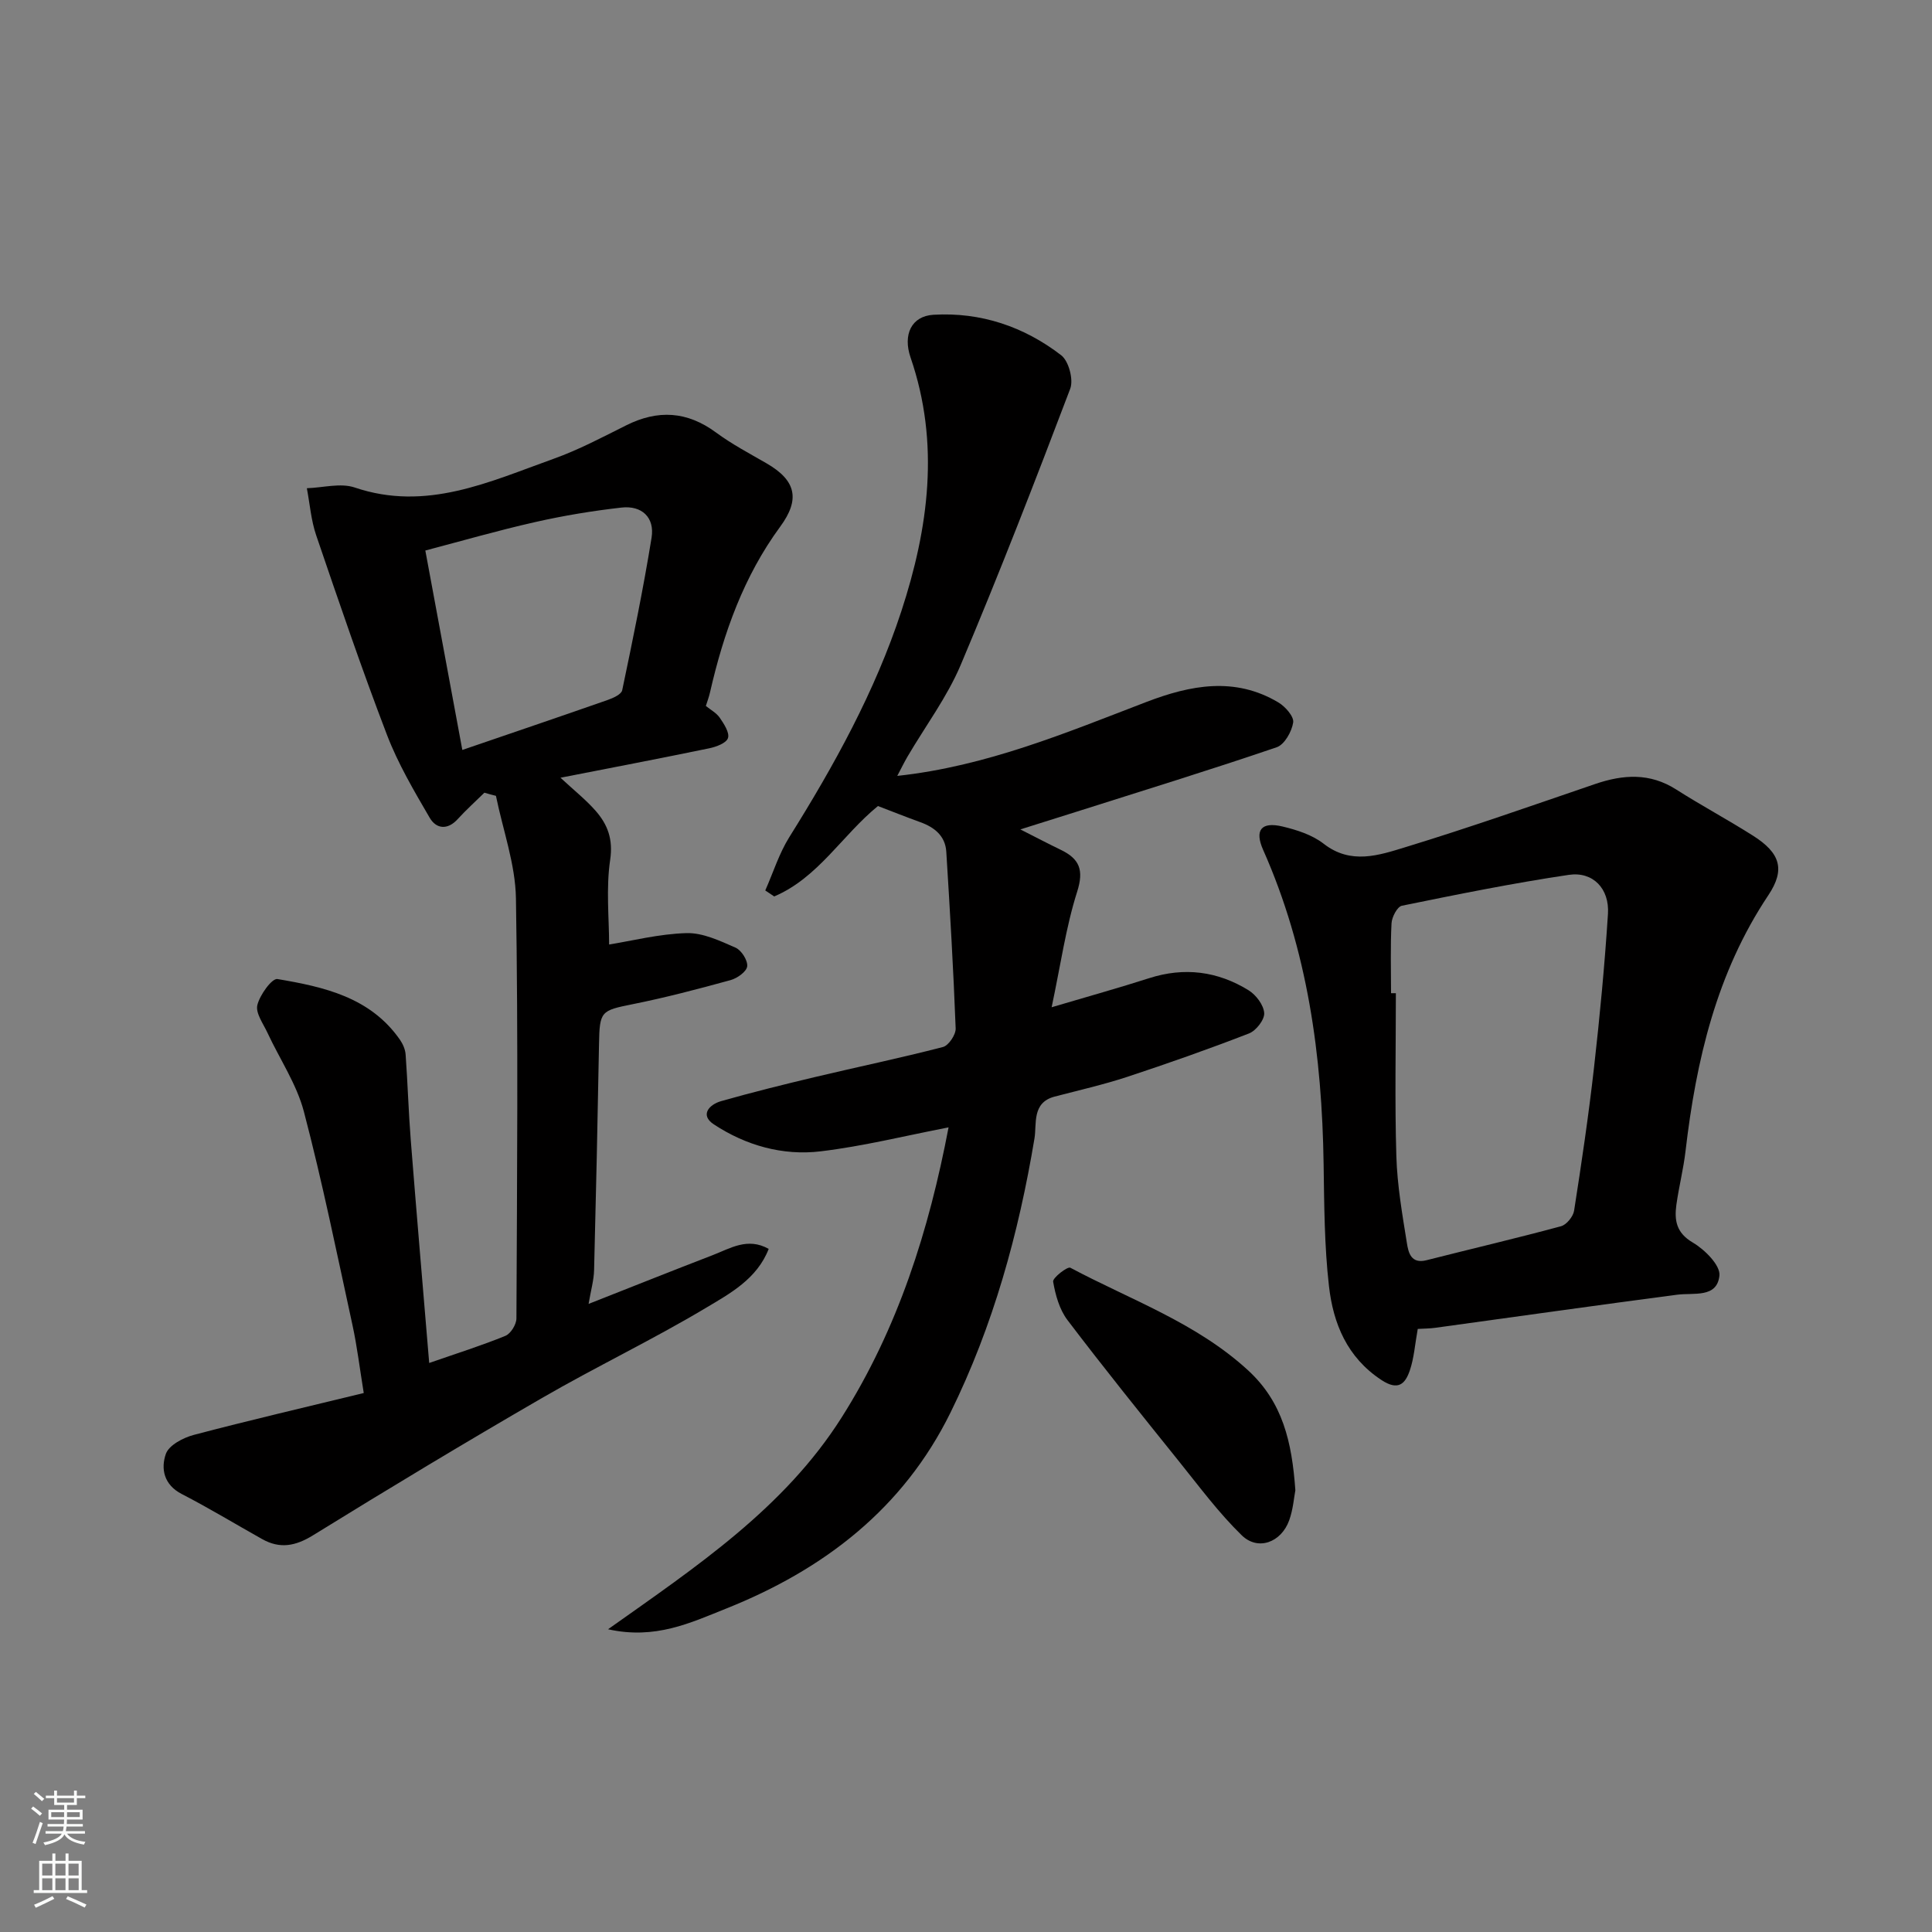
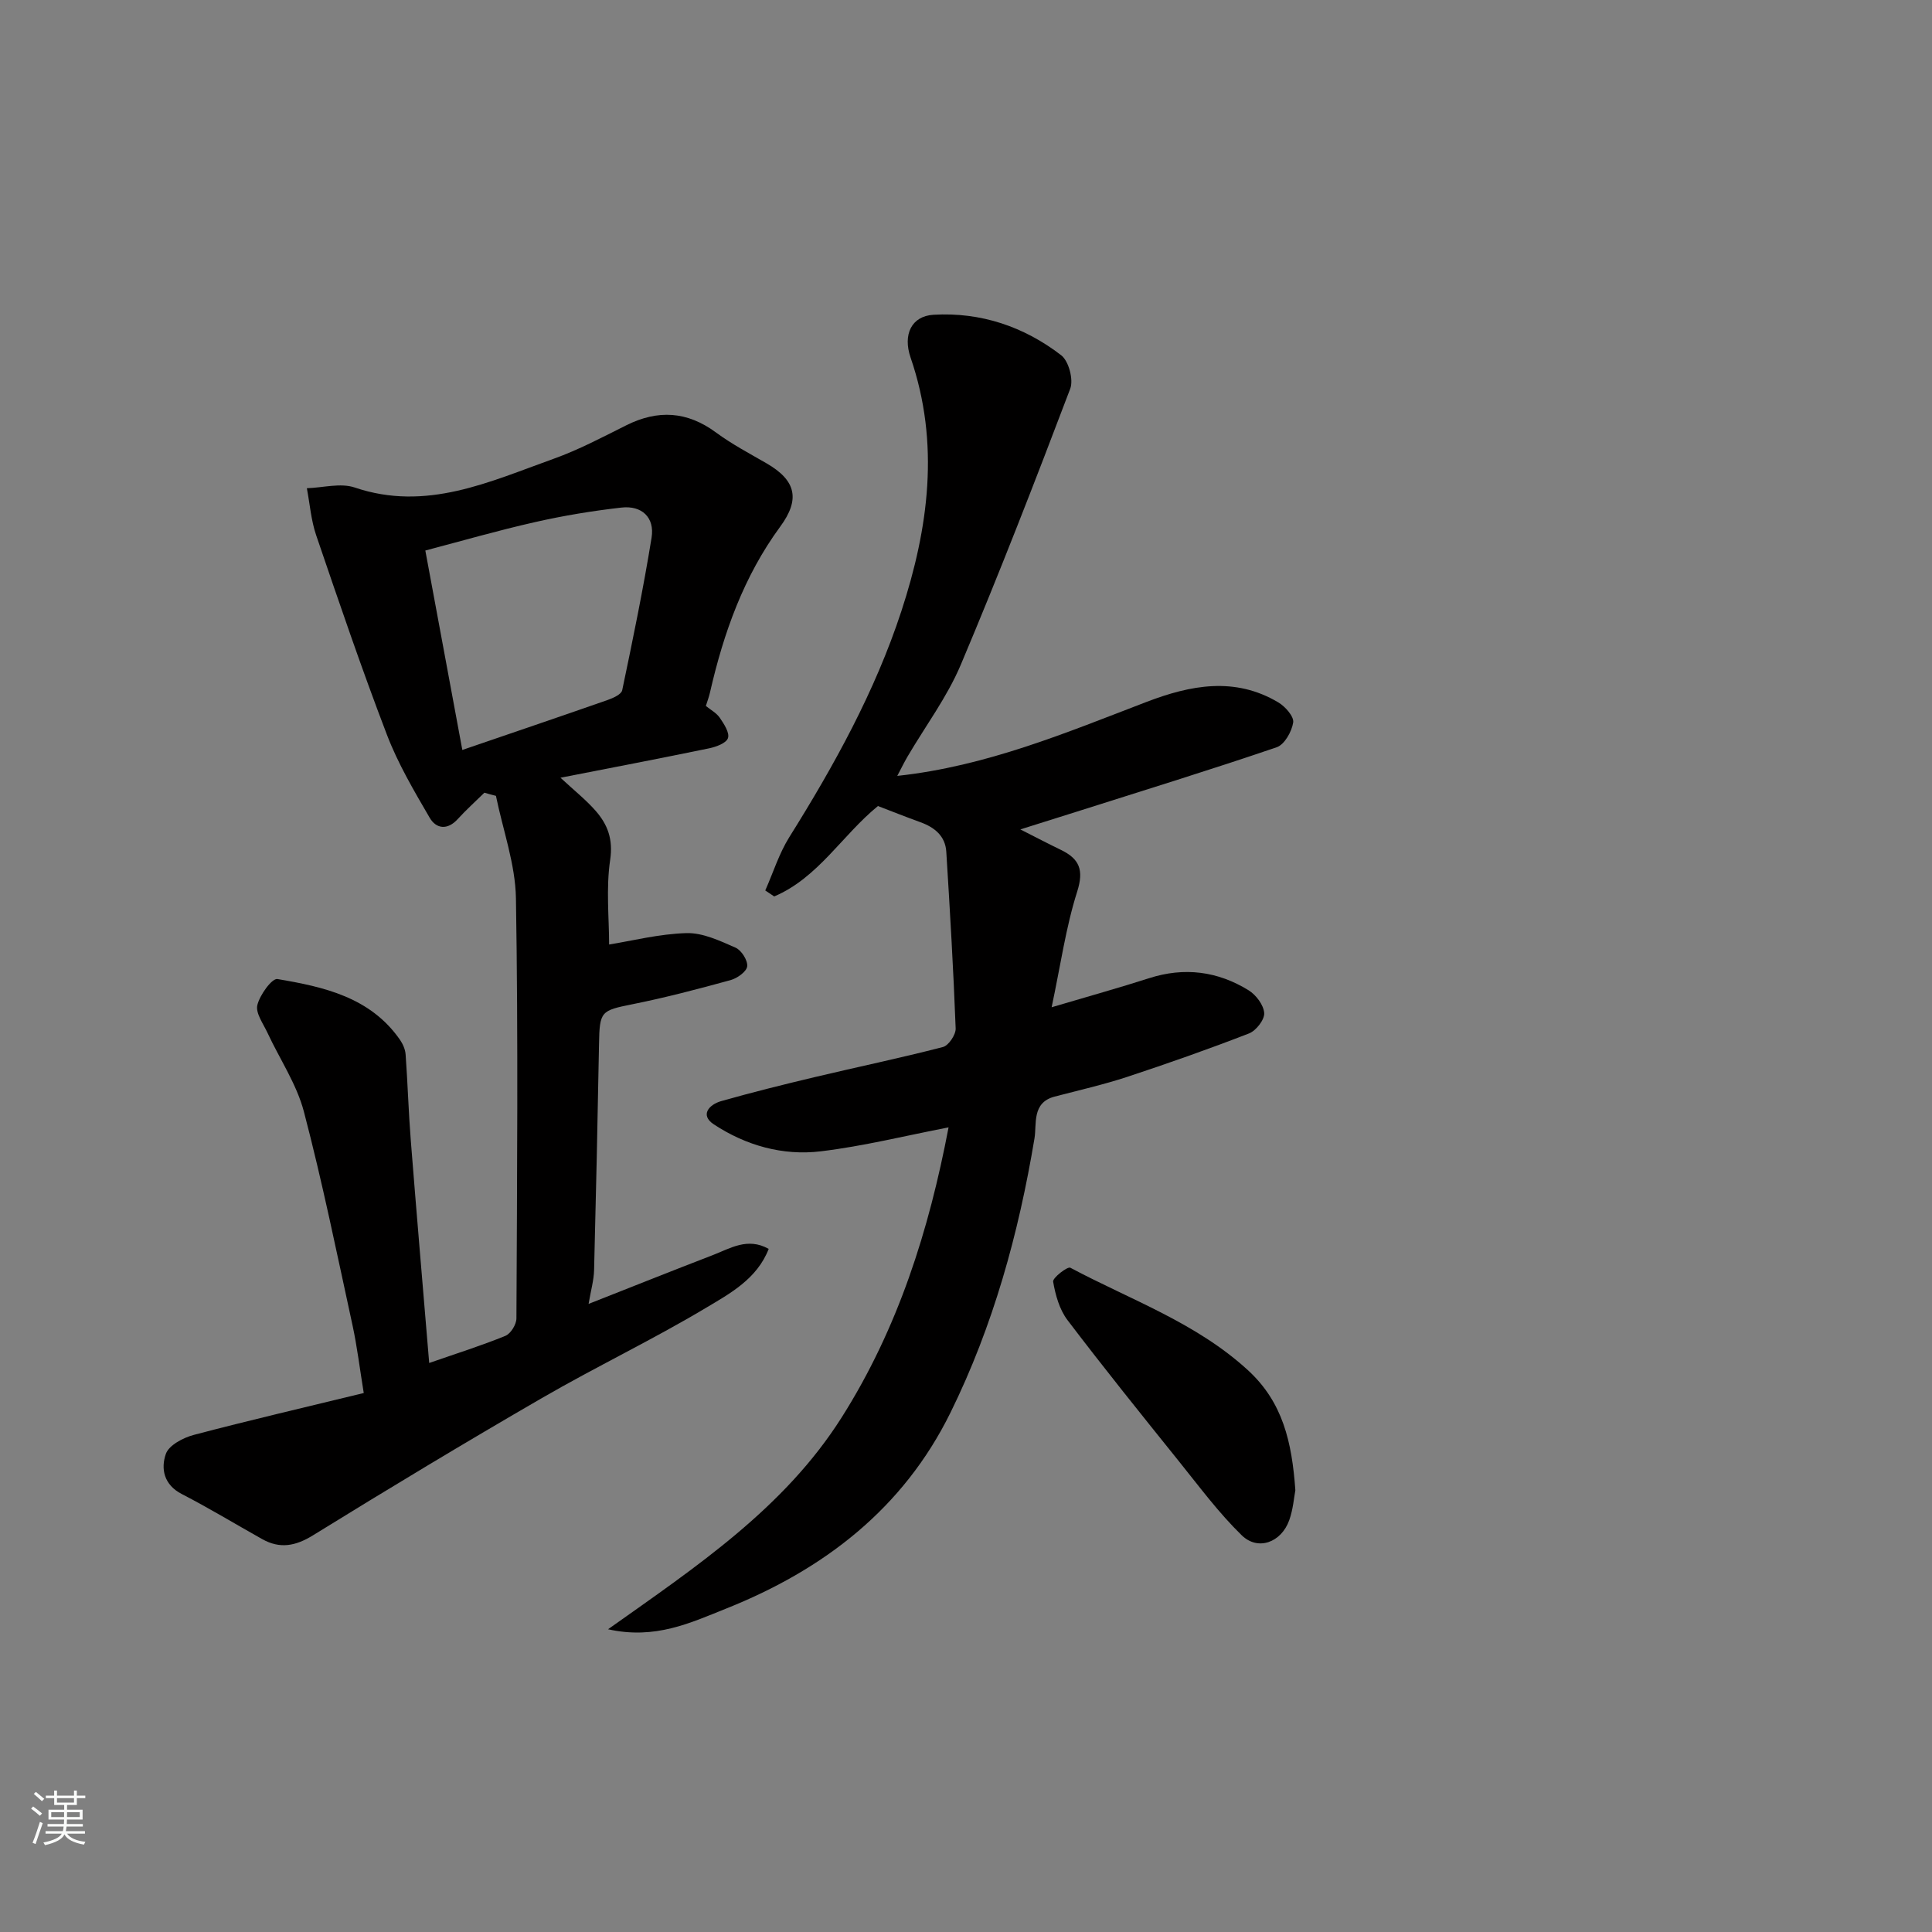
<svg xmlns="http://www.w3.org/2000/svg" enable-background="new 0 0 400 400" viewBox="0 0 400 400">
  <rect x="0" y="0" width="400" height="400" fill="#808080" stroke="none" />
  <g fill="#010000">
    <path d="m100.29 164.12c-1.85 1.82-3.79 3.56-5.53 5.47-2.13 2.34-4.46 2.01-5.79-.27-3.24-5.56-6.56-11.19-8.85-17.17-5.23-13.65-9.94-27.49-14.66-41.33-1.06-3.11-1.31-6.49-1.93-9.74 3.32-.1 6.95-1.14 9.9-.15 14.84 5.03 27.91-1.19 41.18-5.94 5.18-1.85 10.1-4.46 15.04-6.93 6.56-3.28 12.61-2.93 18.6 1.49 3.27 2.41 6.91 4.33 10.44 6.37 6.14 3.54 7.01 7.45 2.85 13.11-7.56 10.29-11.73 22.02-14.54 34.32-.21.94-.56 1.85-.86 2.81.98.8 2.21 1.45 2.9 2.47.86 1.26 2.04 3.07 1.68 4.18-.34 1.04-2.44 1.82-3.89 2.12-10.11 2.09-20.26 4.03-30.79 6.09 2.8 2.6 5.25 4.54 7.28 6.85 2.48 2.84 3.64 5.86 3.01 10.14-.88 5.94-.22 12.1-.22 17.54 4.7-.75 10.35-2.2 16.03-2.36 3.37-.09 6.9 1.59 10.14 3.01 1.22.53 2.55 2.63 2.42 3.86-.12 1.1-2.06 2.48-3.44 2.86-6.73 1.85-13.5 3.63-20.34 5-6.51 1.31-6.78 1.44-6.9 8.25-.28 15.6-.62 31.2-1.02 46.79-.05 2.07-.65 4.13-1.14 7 8.94-3.52 17.29-6.86 25.68-10.09 3.64-1.4 7.23-3.76 11.61-1.3-2.42 6.23-8.02 9.24-13.03 12.23-11.06 6.61-22.74 12.18-33.9 18.64-15.95 9.23-31.73 18.74-47.4 28.42-3.66 2.26-6.86 2.85-10.53.8-5.55-3.11-11-6.42-16.66-9.34-3.73-1.92-4.36-5.27-3.29-8.31.63-1.8 3.59-3.35 5.79-3.93 11.45-3.02 22.99-5.7 35.18-8.67-.84-5.14-1.37-9.62-2.32-14-3.22-14.78-6.23-29.62-10.07-44.25-1.5-5.71-5.01-10.88-7.54-16.33-.88-1.89-2.5-4.09-2.1-5.74.51-2.11 3.03-5.58 4.16-5.39 9.62 1.62 19.23 3.76 25.36 12.56.61.88 1.11 2.02 1.18 3.08.43 5.93.6 11.87 1.07 17.79 1.2 15.22 2.51 30.42 3.81 46.06 5.74-2 10.85-3.6 15.78-5.62 1.1-.45 2.28-2.36 2.28-3.61.13-28.99.38-57.99-.1-86.97-.12-7.09-2.7-14.14-4.14-21.22-.81-.19-1.6-.42-2.39-.65zm-12.23-50.14c2.62 14.15 5.1 27.49 7.66 41.29 10.15-3.48 20.13-6.86 30.07-10.34 1.14-.4 2.85-1.16 3.03-2.02 2.2-10.49 4.37-21 6.08-31.58.68-4.2-2.02-6.73-6.26-6.24-5.97.68-11.93 1.66-17.79 2.99-7.7 1.73-15.29 3.93-22.79 5.9z" />
    <path d="m196.39 233.41c-8.95 1.73-17.64 3.9-26.47 4.96-7.87.95-15.51-1.22-22.14-5.59-2.91-1.92-.97-4.09 1.52-4.8 6.39-1.82 12.85-3.42 19.31-4.96 8.87-2.11 17.8-3.96 26.62-6.25 1.17-.3 2.68-2.55 2.63-3.84-.46-12.2-1.18-24.39-1.94-36.58-.2-3.26-2.42-5.06-5.36-6.12-3.14-1.14-6.25-2.38-8.79-3.35-7.42 6.05-12.36 14.84-21.48 18.72-.62-.41-1.23-.83-1.85-1.24 1.64-3.7 2.86-7.66 4.99-11.06 9.28-14.83 17.73-30.12 23.18-46.74 5.63-17.18 8.03-34.75 1.92-52.52-1.65-4.79.2-8.6 4.73-8.87 9.79-.58 18.76 2.45 26.46 8.39 1.55 1.2 2.57 5.04 1.86 6.92-7.27 19.16-14.69 38.28-22.66 57.15-2.83 6.7-7.32 12.69-11.03 19.02-.71 1.22-1.33 2.49-2.12 3.99 18.46-1.99 34.94-8.93 51.59-15.31 9.09-3.48 18.29-5.28 27.31.1 1.43.85 3.26 2.92 3.07 4.15-.29 1.89-1.8 4.58-3.41 5.13-13.69 4.67-27.53 8.93-41.32 13.31-3.66 1.16-7.32 2.3-11.76 3.7 3.3 1.67 5.81 2.99 8.36 4.22 3.86 1.86 4.85 4.14 3.4 8.69-2.34 7.36-3.41 15.12-5.28 23.91 7.87-2.33 14.05-4.05 20.16-6.01 7.3-2.35 14.21-1.46 20.62 2.5 1.54.95 3.12 3.05 3.23 4.71.09 1.38-1.68 3.65-3.14 4.22-8.32 3.23-16.76 6.2-25.24 9-4.93 1.62-10.03 2.77-15.05 4.09-4.71 1.25-3.64 5.69-4.13 8.63-3.28 19.72-8.55 38.83-17.39 56.78-9.8 19.9-26.21 32.5-46.45 40.58-7.39 2.95-14.67 6.46-24.45 4.28 18.43-13.06 36.48-25.09 48.37-43.86 11.7-18.48 18.08-38.8 22.13-60.05z" />
-     <path d="m293.53 275.14c-.58 3.18-.76 6-1.64 8.59-.96 2.81-2.42 4.27-5.89 1.98-7.11-4.69-9.97-11.69-10.85-19.42-.96-8.36-.98-16.84-1.11-25.27-.33-22.44-3.31-44.33-12.52-65.06-1.82-4.1-.39-5.89 4.02-4.84 2.97.71 6.15 1.73 8.5 3.56 5.65 4.41 11.46 2.39 16.96.71 13.19-4.03 26.21-8.61 39.26-13.07 5.8-1.98 11.31-2.35 16.77 1.13 5.22 3.33 10.7 6.26 15.93 9.58 5.59 3.55 6.73 6.96 3.16 12.31-10.74 16.09-14.95 34.17-17.15 52.98-.43 3.72-1.37 7.38-1.89 11.09-.44 3.22-.05 5.83 3.4 7.85 2.46 1.44 5.74 4.72 5.51 6.84-.5 4.7-5.28 3.5-8.79 3.96-16.7 2.19-33.37 4.56-50.06 6.85-1.16.16-2.33.15-3.61.23zm-5.53-69.51h1c0 11.25-.24 22.51.1 33.75.18 6.03 1.23 12.05 2.19 18.03.3 1.89.84 4.32 4.03 3.51 9.29-2.36 18.62-4.54 27.87-7.04 1.14-.31 2.52-2 2.71-3.22 1.54-9.84 3-19.7 4.12-29.6 1.2-10.59 2.21-21.21 2.89-31.84.34-5.23-3.1-8.83-8.11-8.09-11.58 1.72-23.08 4.05-34.55 6.39-.96.2-2.08 2.34-2.15 3.64-.25 4.81-.1 9.65-.1 14.47z" />
    <path d="m268.19 308.54c-.28 1.45-.46 3.94-1.27 6.21-1.65 4.6-6.47 6.4-9.84 3.11-4.76-4.64-8.77-10.06-12.96-15.27-7.79-9.69-15.59-19.38-23.11-29.28-1.66-2.19-2.5-5.2-2.97-7.96-.13-.79 2.98-3.19 3.56-2.88 12.5 6.66 26.07 11.38 36.82 21.26 7.16 6.6 9.06 14.8 9.77 24.81z" />
  </g>
  <path d="m6.44 374.46.42-.45c.65.47 1.27.95 1.85 1.44l-.45.49c-.65-.56-1.25-1.06-1.82-1.48m.93 7.33-.63-.26c.55-1.36 1.05-2.8 1.52-4.33.19.1.38.19.59.27-.46 1.29-.95 2.73-1.48 4.32m-.38-10.38.44-.42c.43.34 1.01.82 1.74 1.44l-.49.49c-.53-.51-1.09-1.01-1.69-1.51m2.5.35h1.72v-1.04h.59v1.04h3.52v-1.04h.59v1.04h1.75v.53h-1.75v1.42h-2.03v.97h3.22v2.03h-3.24c0 .35-.01.66-.03.93h3.32v.53h-3.37c-.03.27-.08.58-.15.94h3.96v.53h-3.71c.67.92 1.93 1.48 3.79 1.68-.13.24-.23.44-.29.59-2.13-.38-3.48-1.08-4.04-2.12-.43.97-1.77 1.72-4.03 2.23-.09-.19-.2-.37-.33-.55 2.1-.42 3.37-1.03 3.81-1.83h-3.36v-.53h3.58c.08-.29.13-.61.16-.94h-3.33v-.53h3.39c.02-.27.04-.58.04-.93h-3.23v-2.03h3.25v-.97h-2.07v-1.42h-1.73zm1.12 3.44v1h2.65c.01-.3.02-.44.01-.4v-.25-.35zm1.19-2h3.52v-.91h-3.52zm4.71 2h-2.63v.59c0 .15-.01.28-.01.4h2.64z" fill="#fafbfa" />
-   <path d="m13.56 383.74h.63v1.52h2.72v6.07h1.13v.6h-11.06v-.6h1.13v-6.07h2.73v-1.52h.63v1.52h2.1v-1.52zm-2.69 8.83.38.56c-1.24.63-2.53 1.25-3.85 1.85-.1-.21-.21-.42-.34-.63 1.36-.55 2.63-1.15 3.81-1.78m-2.13-4.27h2.1v-2.45h-2.1zm0 3.04h2.1v-2.46h-2.1zm2.72-3.04h2.1v-2.45h-2.1zm0 3.04h2.1v-2.46h-2.1zm6.07 3.6c-1.41-.71-2.7-1.3-3.86-1.78l.35-.56c1.45.62 2.75 1.19 3.88 1.72zm-1.25-9.09h-2.1v2.45h2.1zm-2.09 5.49h2.1v-2.46h-2.1z" fill="#fafbfa" />
</svg>